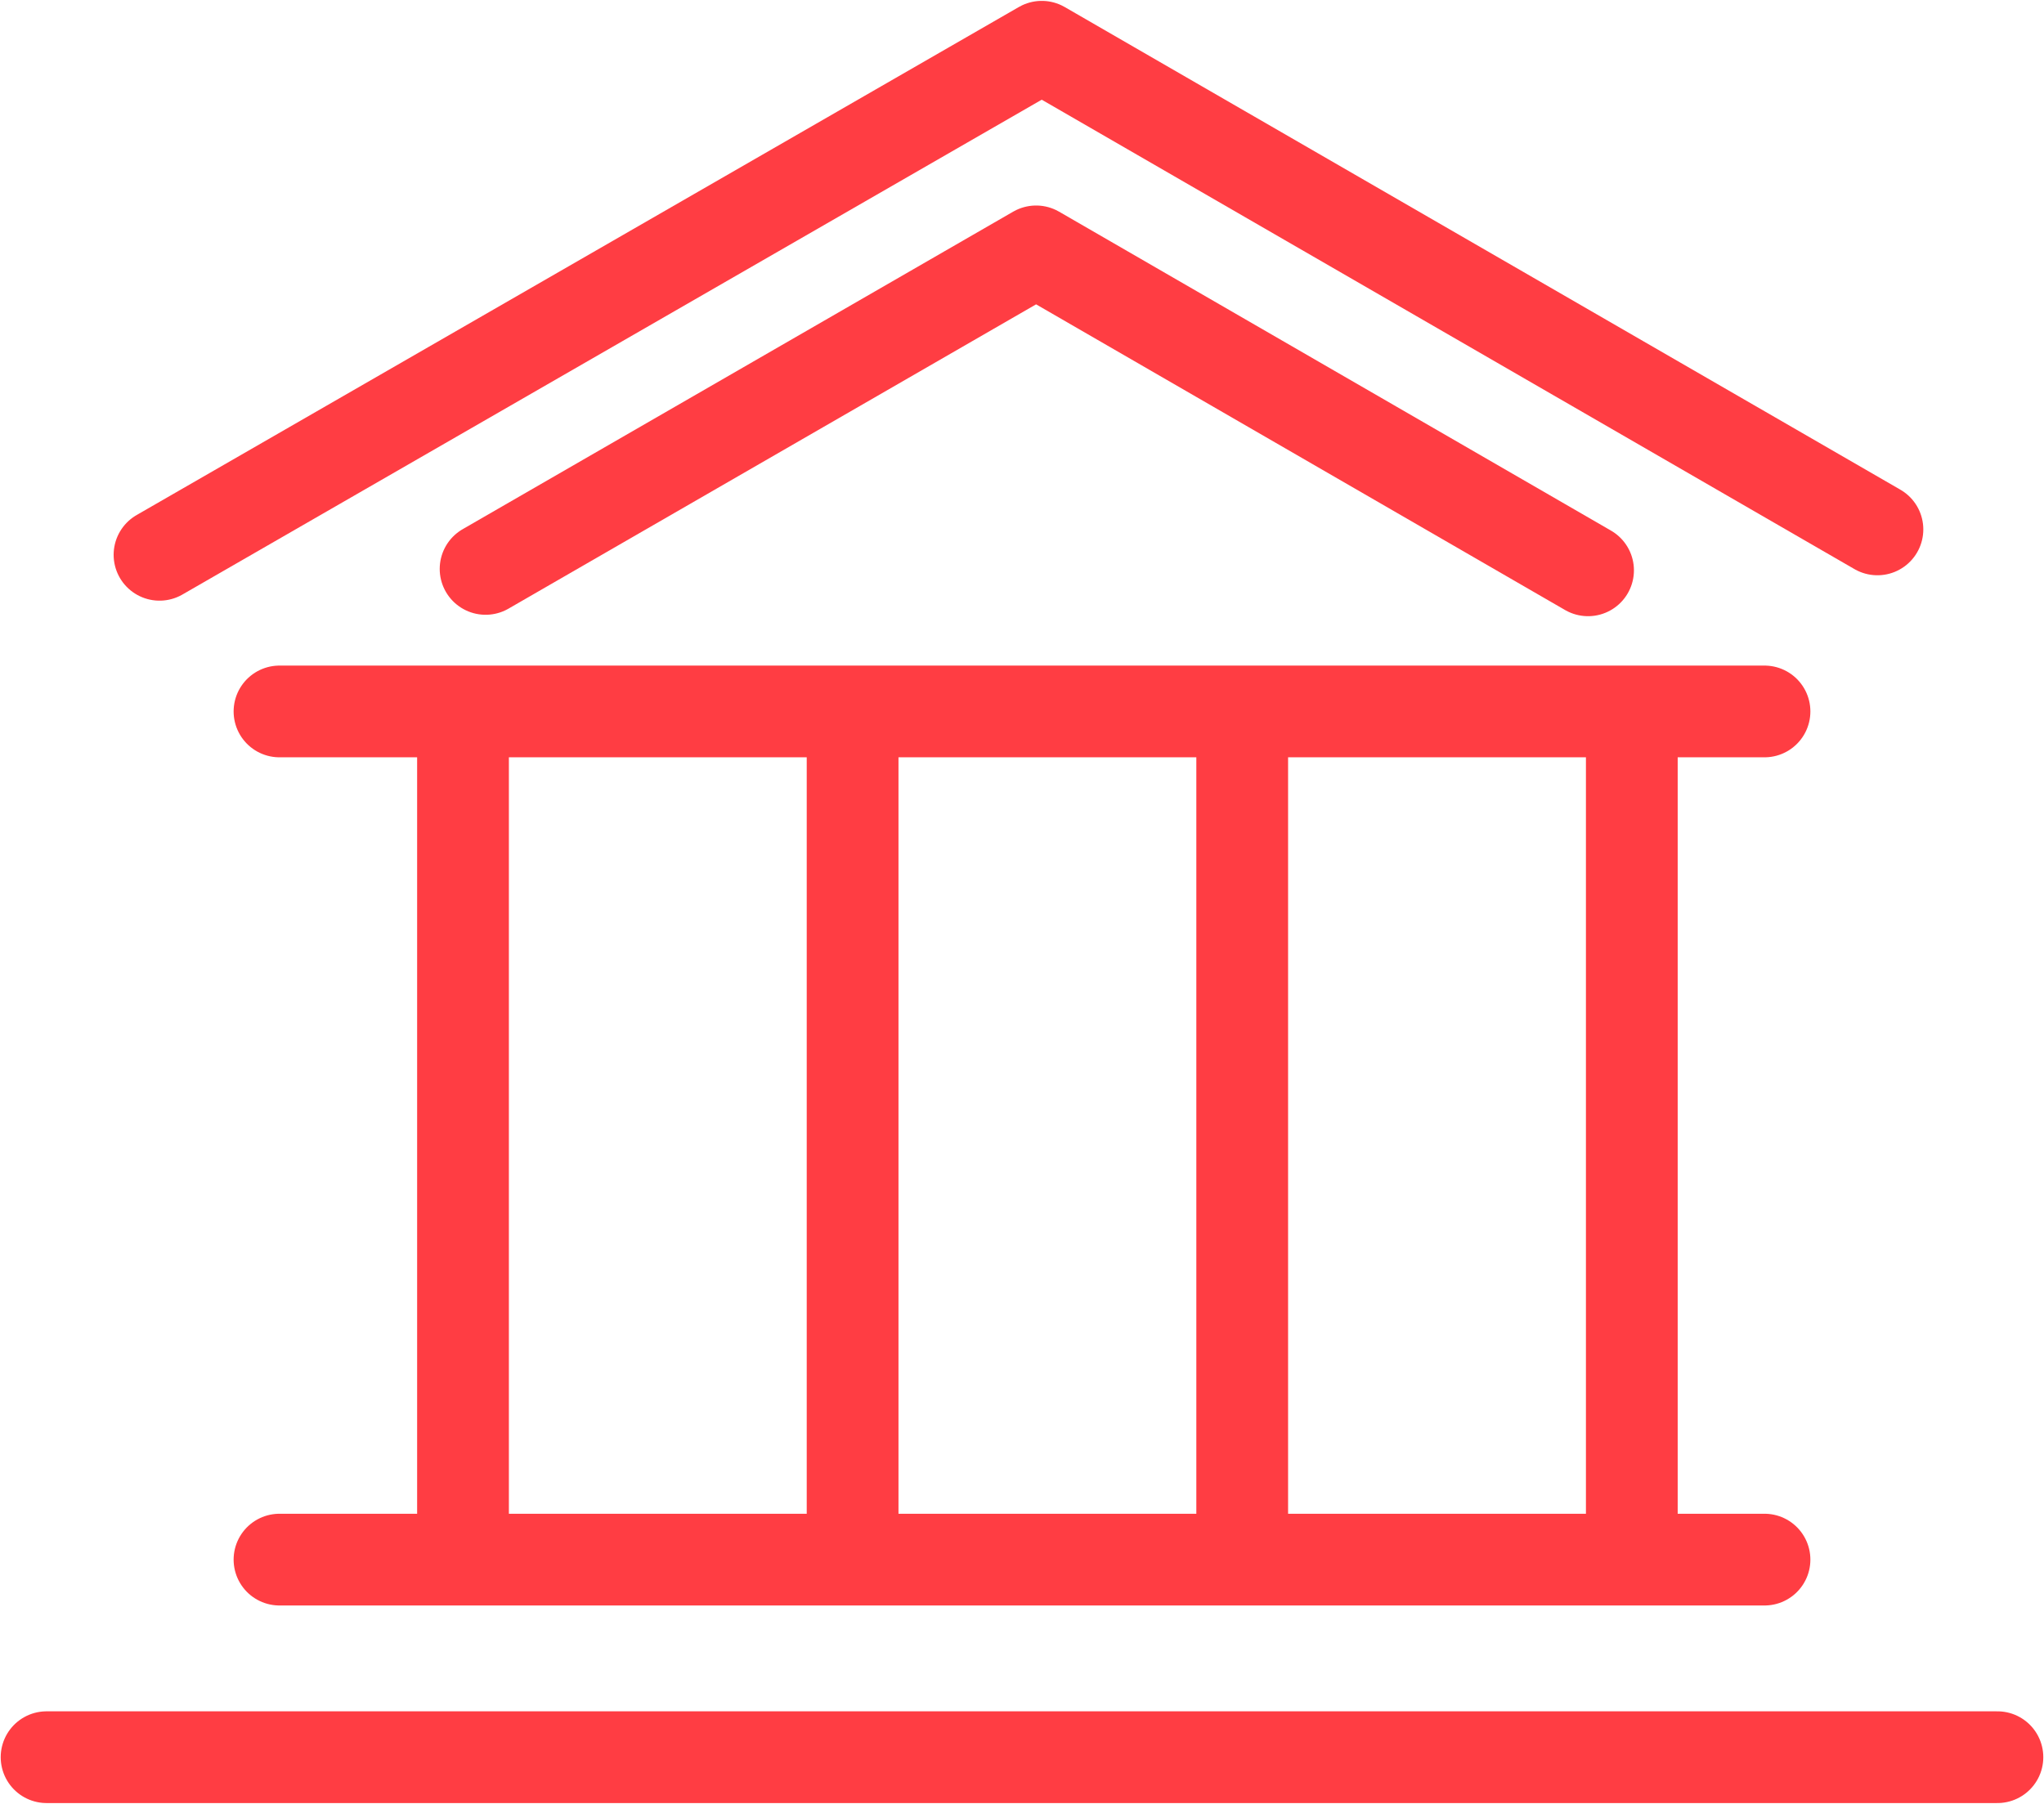
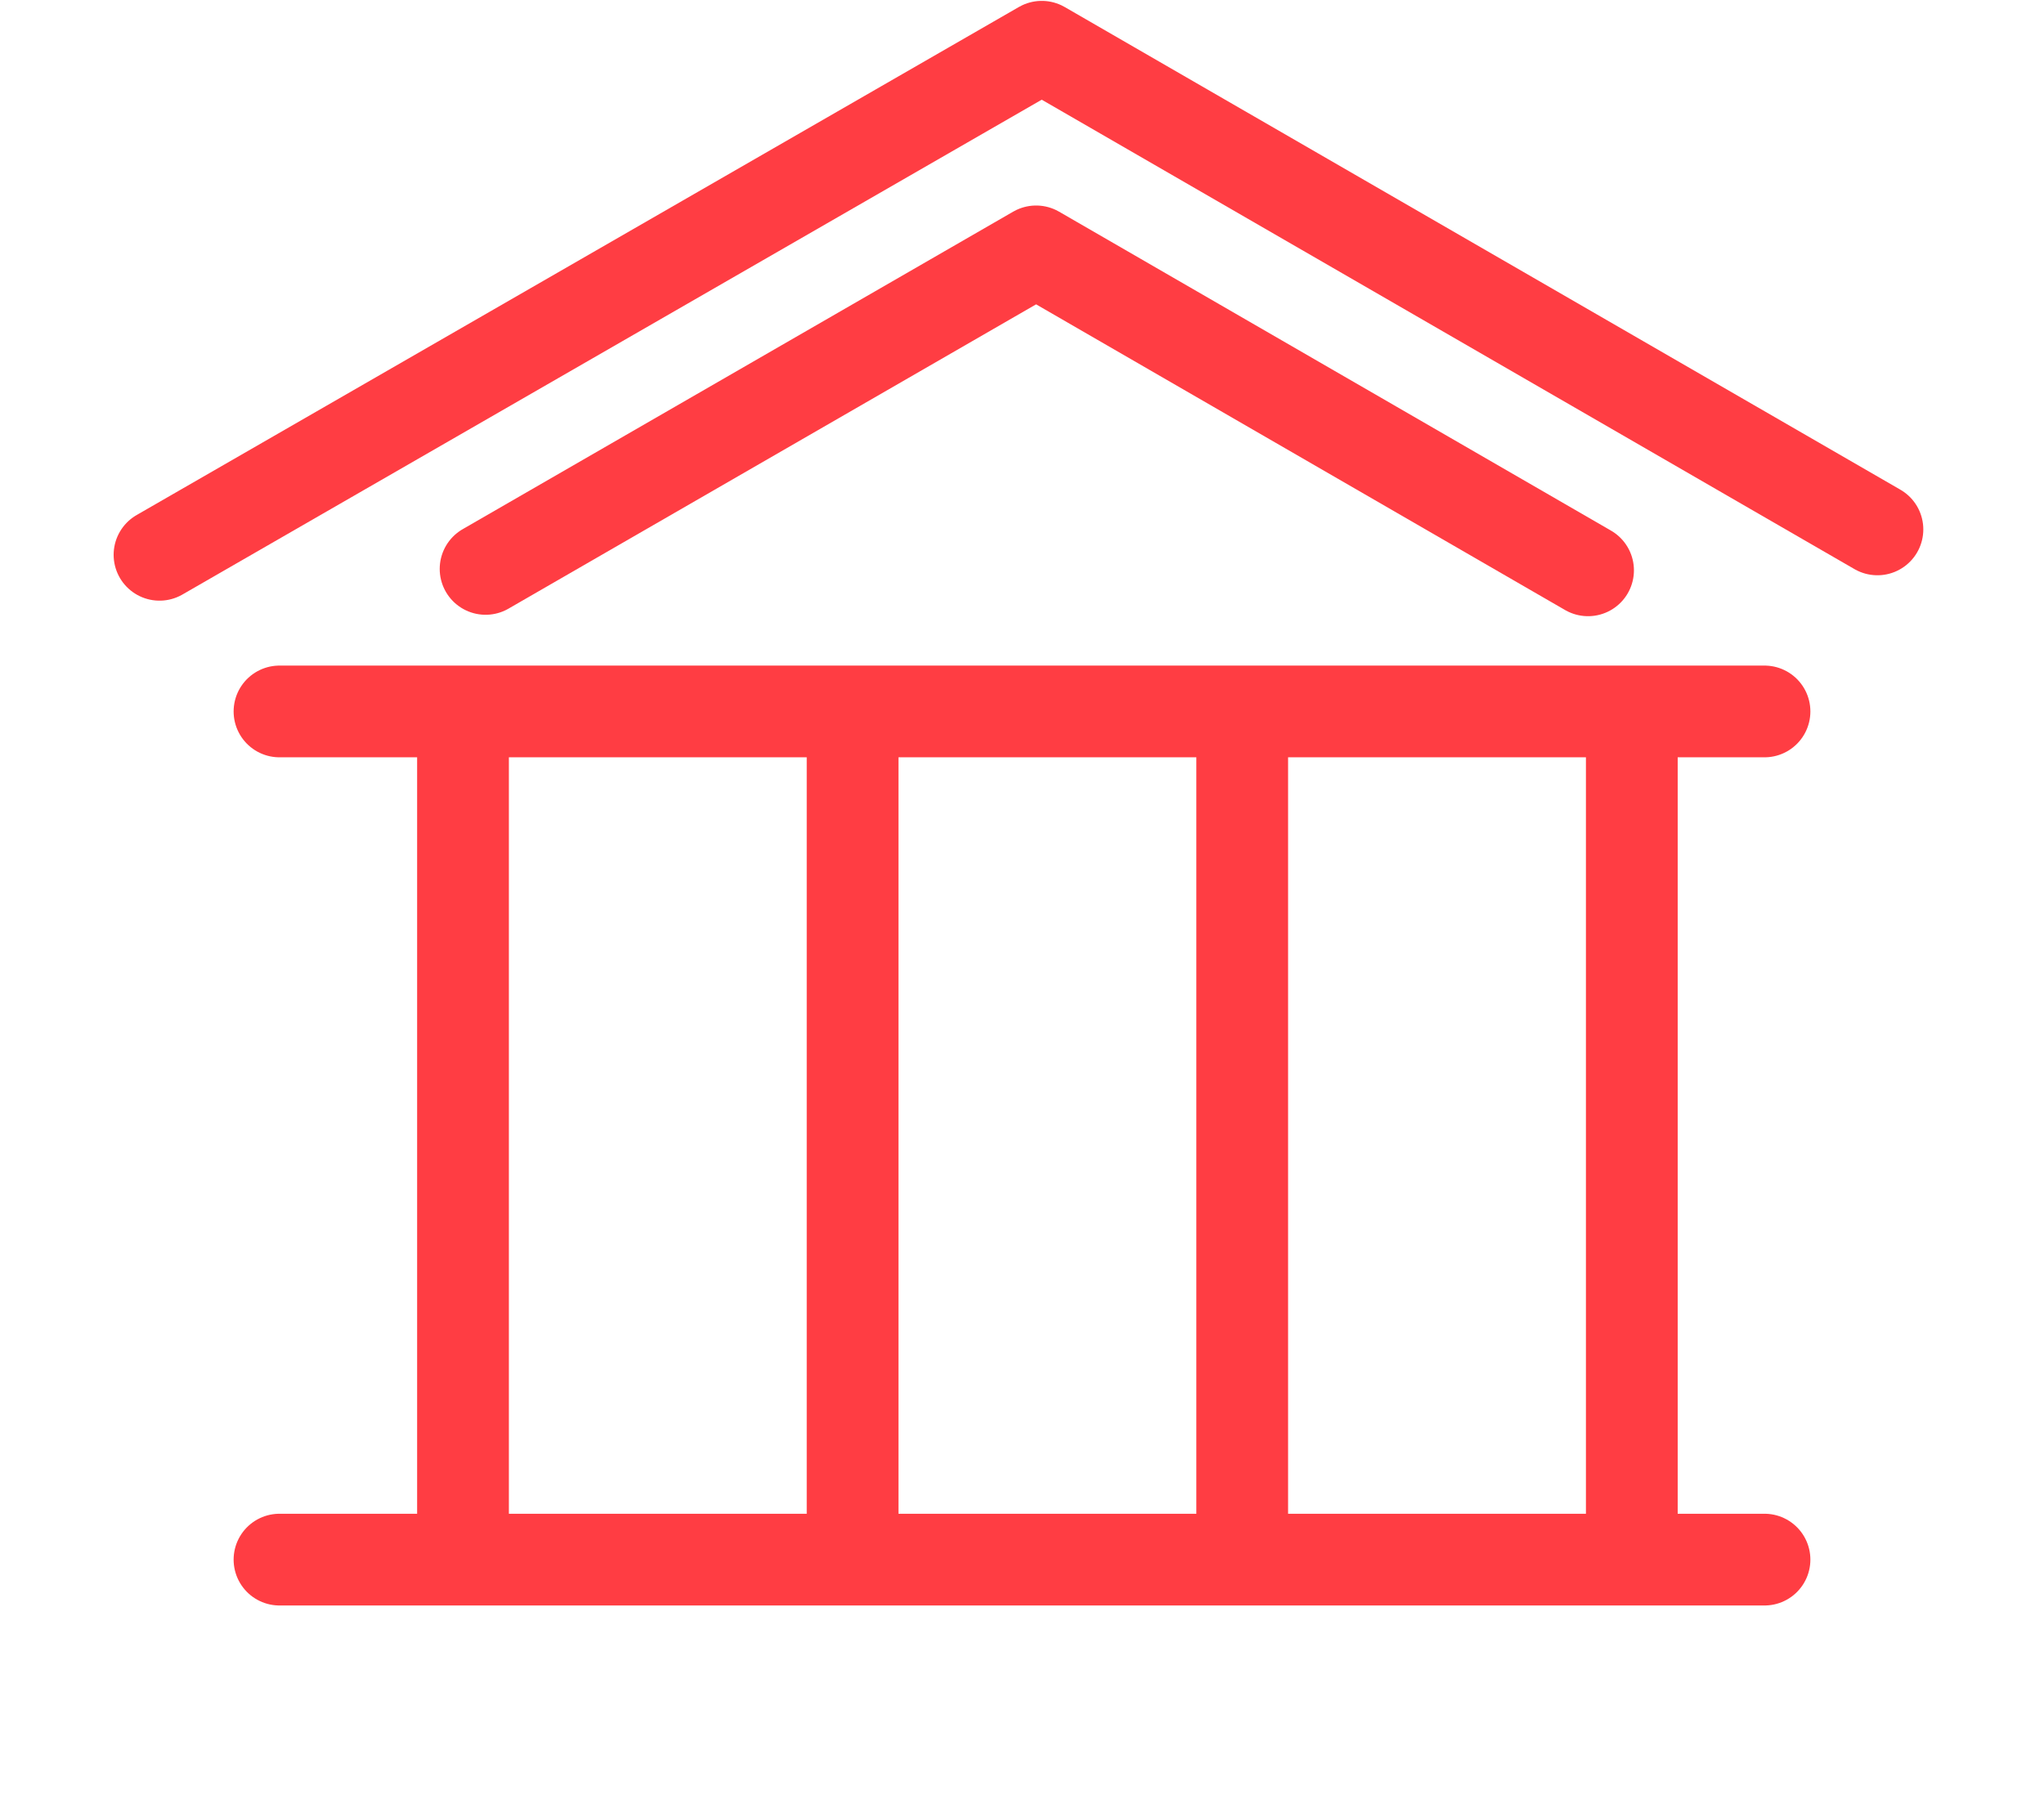
<svg xmlns="http://www.w3.org/2000/svg" xml:space="preserve" width="5.246mm" height="4.631mm" version="1.1" style="shape-rendering:geometricPrecision; text-rendering:geometricPrecision; image-rendering:optimizeQuality; fill-rule:evenodd; clip-rule:evenodd" viewBox="0 0 14.48 12.78">
  <defs>
    <style type="text/css"> .str0 {stroke:#FF3D43;stroke-width:0.65;stroke-linecap:round;stroke-linejoin:round;stroke-miterlimit:22.926} .fil0 {fill:none} </style>
  </defs>
  <g id="Слой_x0020_1">
    <g>
      <line class="fil0 str0" x1="3.28" y1="5.05" x2="3.28" y2="11.03" />
    </g>
    <g>
      <line class="fil0 str0" x1="6.04" y1="5.05" x2="6.04" y2="11.03" />
    </g>
    <g>
      <line class="fil0 str0" x1="8.8" y1="5.05" x2="8.8" y2="11.03" />
    </g>
    <g>
      <line class="fil0 str0" x1="11.56" y1="5.05" x2="11.56" y2="11.03" />
    </g>
    <g>
      <line class="fil0 str0" x1="1.98" y1="11.05" x2="12.5" y2="11.05" />
    </g>
    <g>
      <line class="fil0 str0" x1="1.98" y1="5.04" x2="12.5" y2="5.04" />
    </g>
    <g>
-       <line class="fil0 str0" x1="0.33" y1="12.45" x2="14.15" y2="12.45" />
-     </g>
+       </g>
    <g>
      <polyline class="fil0 str0" points="3.44,4.03 7.34,1.78 11.25,4.04 " />
    </g>
    <g>
      <polyline class="fil0 str0" points="1.13,3.93 7.38,0.33 13.3,3.75 " />
    </g>
  </g>
</svg>